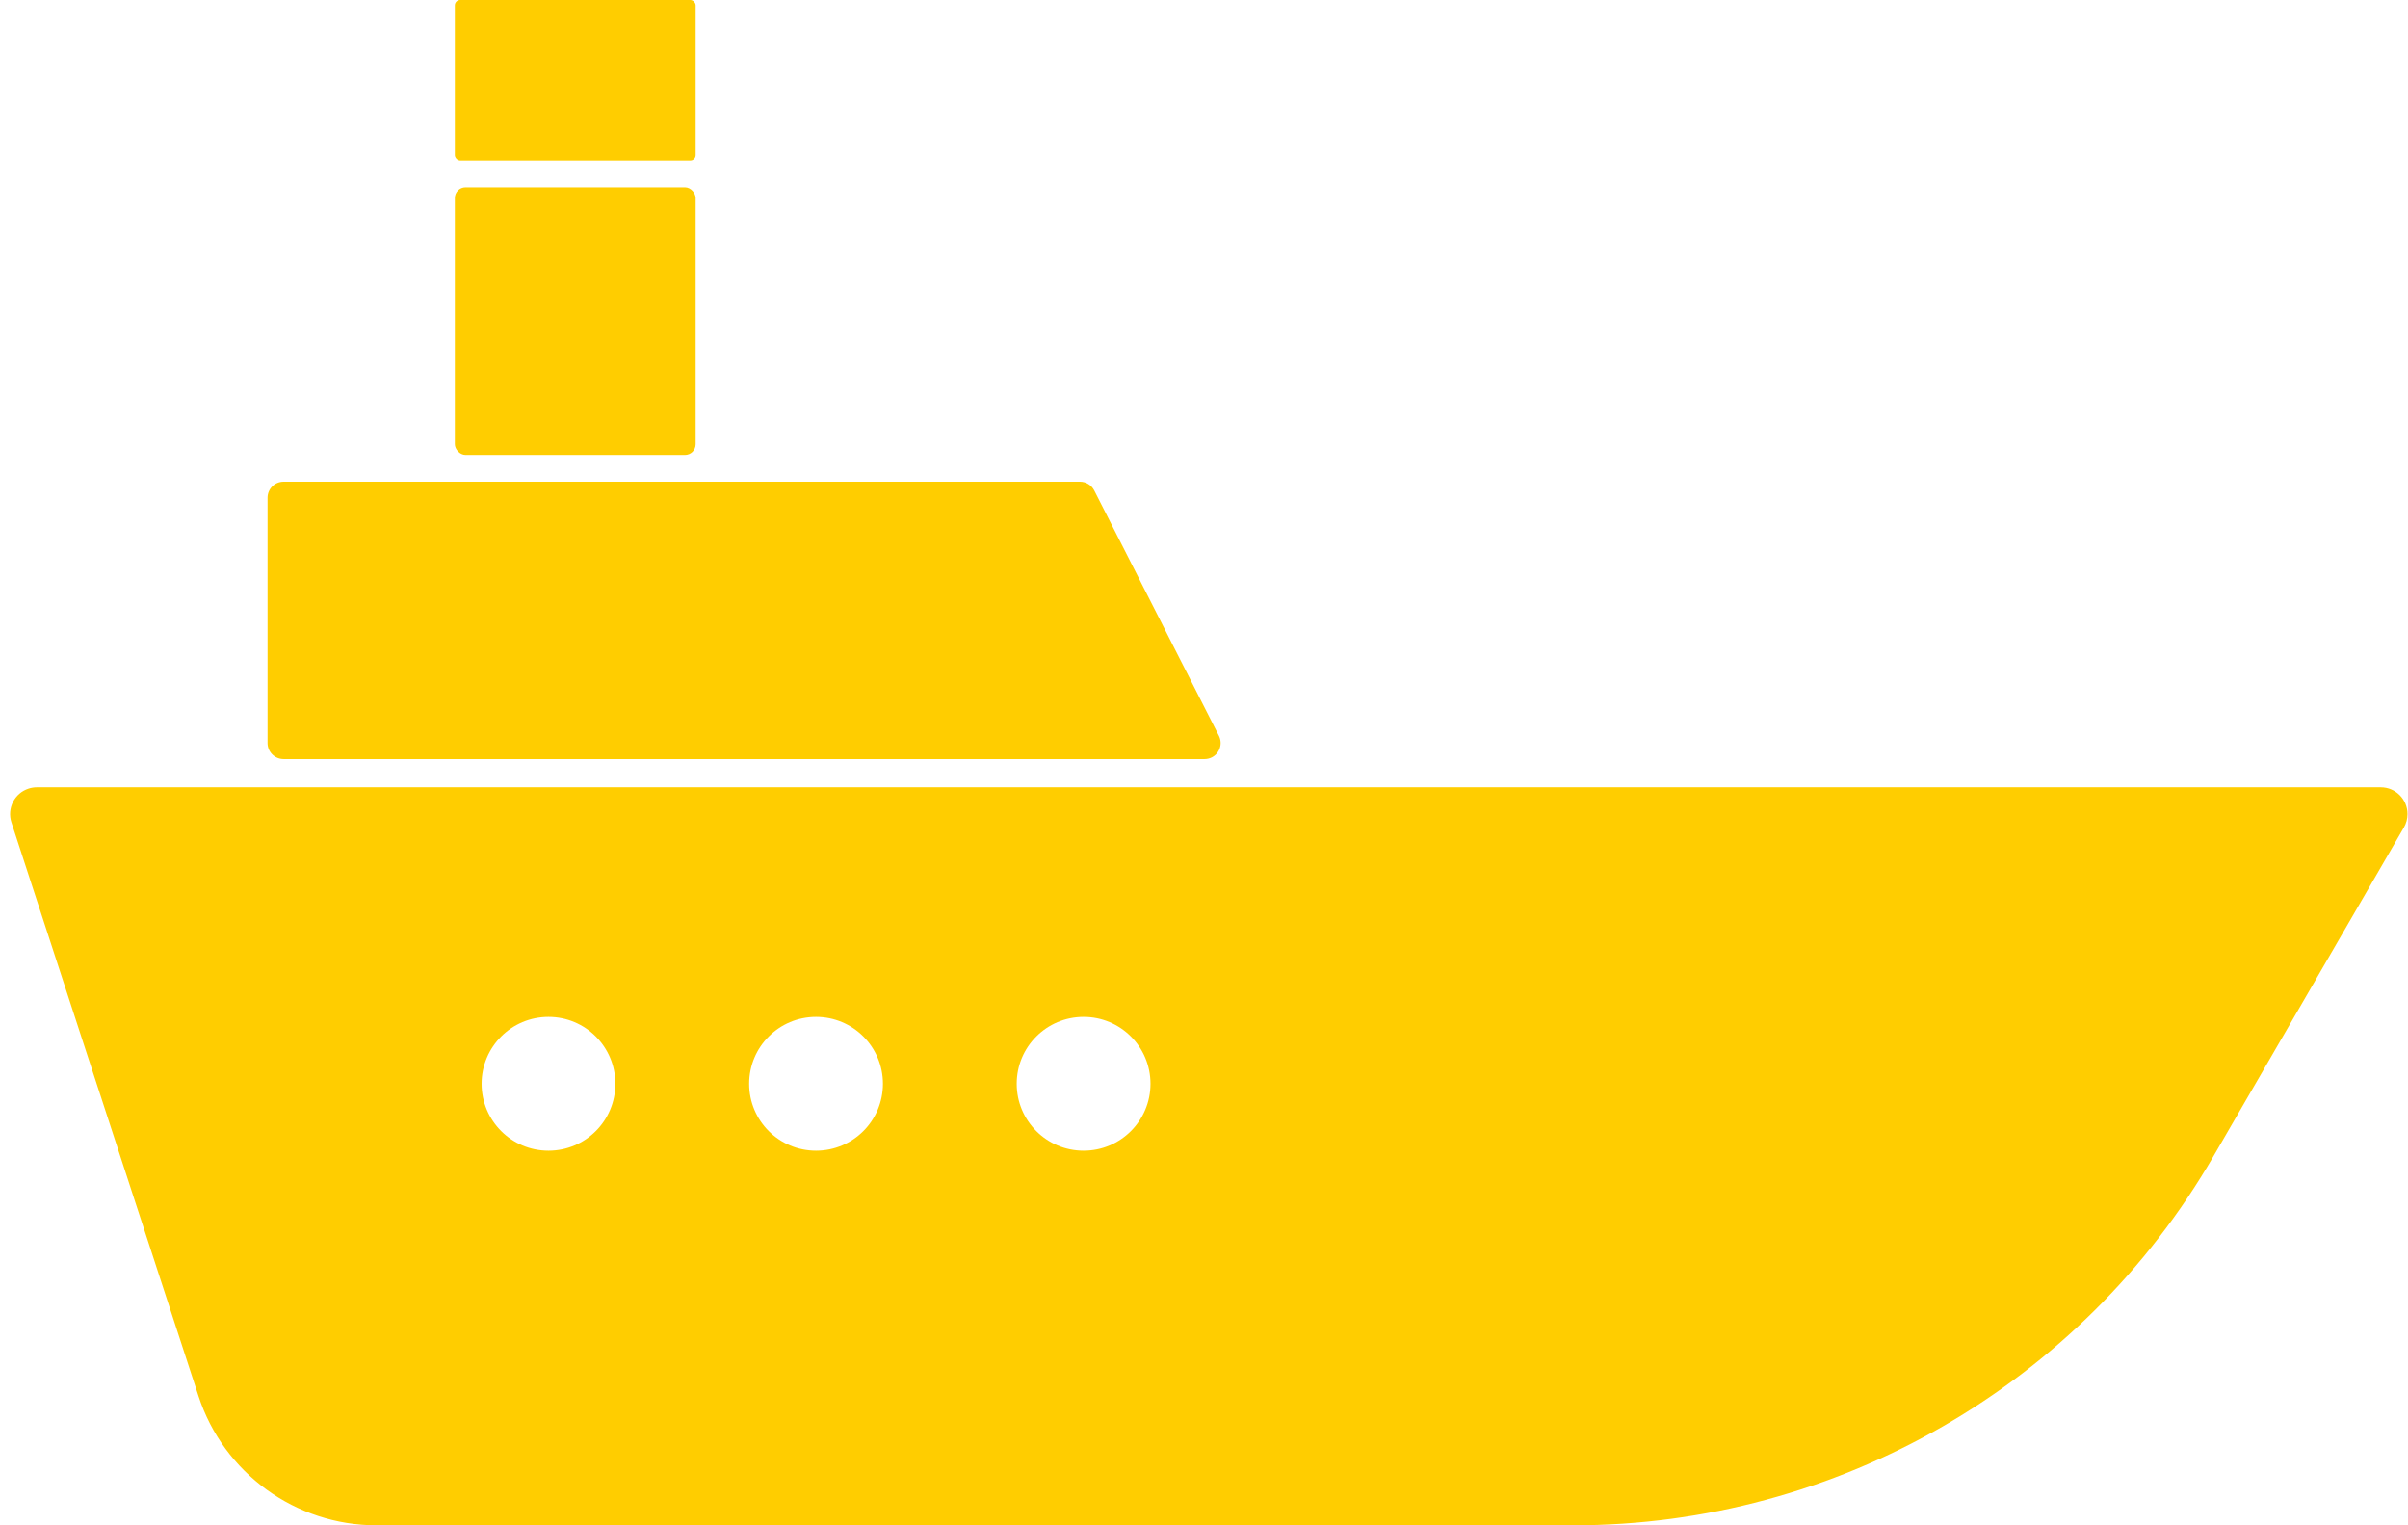
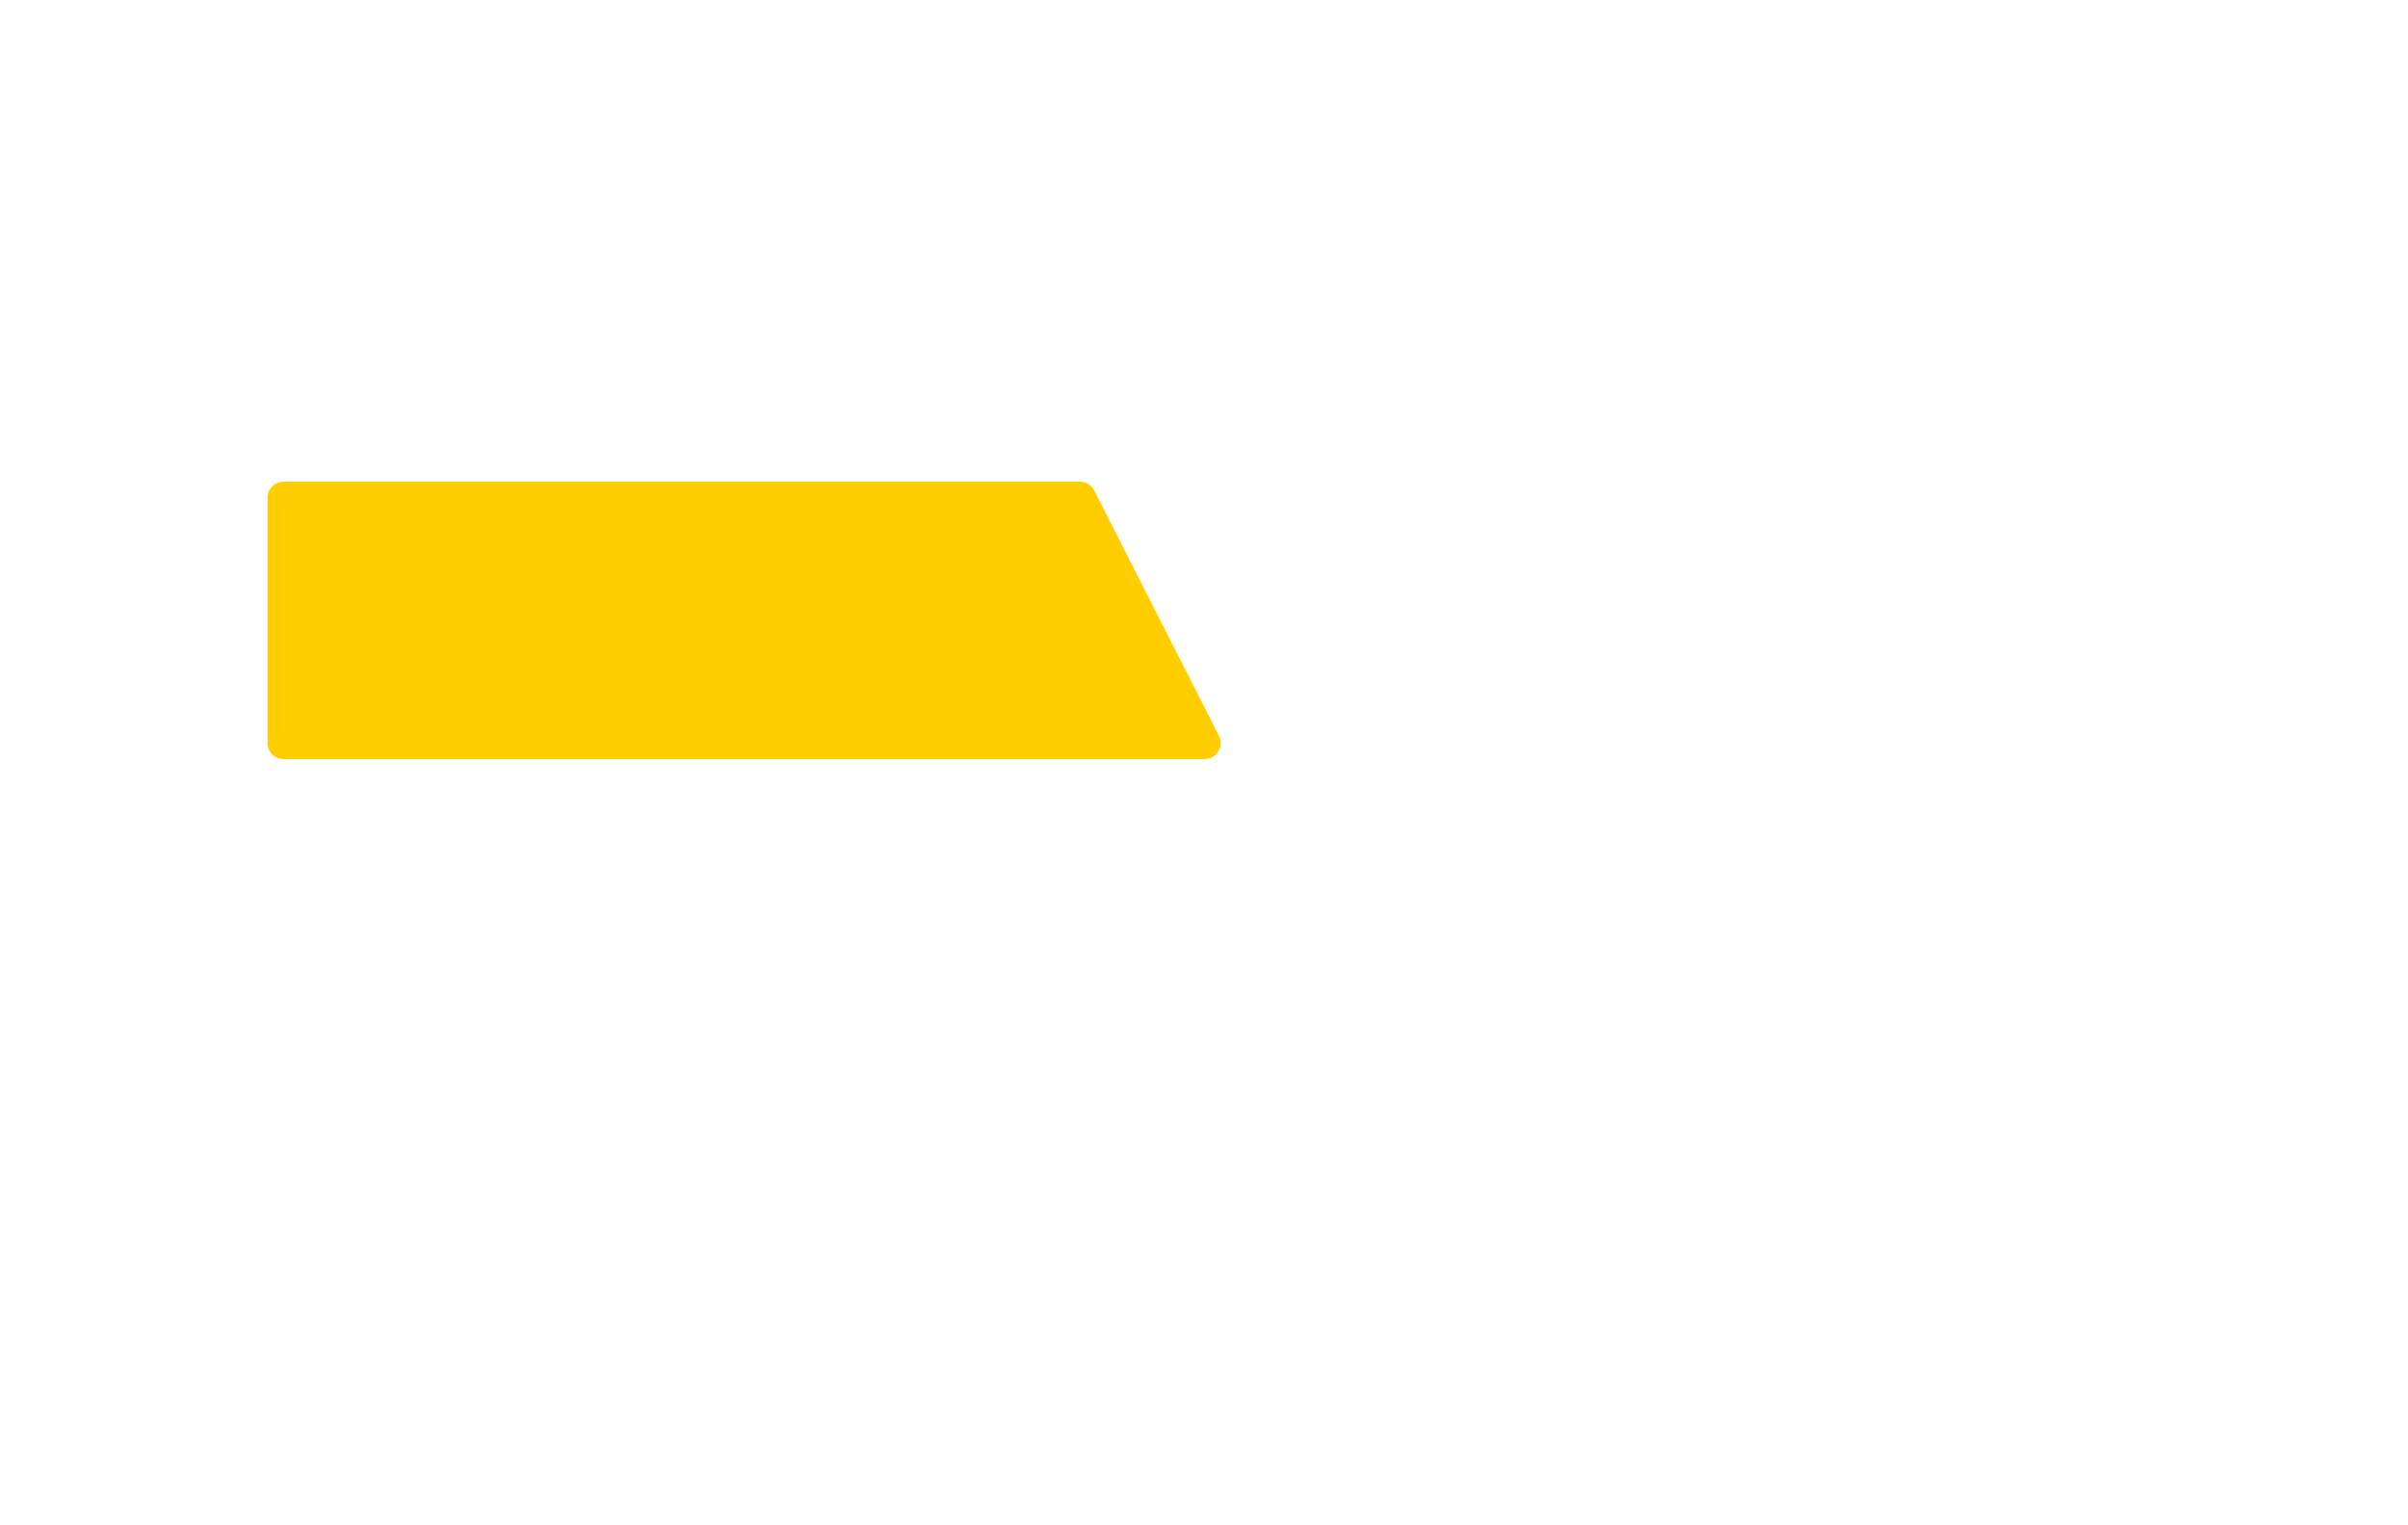
<svg xmlns="http://www.w3.org/2000/svg" width="90px" height="57px" viewBox="0 0 90 57" version="1.1">
  <title>icon-2</title>
  <desc>Created with Sketch.</desc>
  <g id="OUR-SERVICE" stroke="none" stroke-width="1" fill="none" fill-rule="evenodd">
    <g id="OUR-SERVICE备份" transform="translate(-455, -1219)" fill="#FFCD00">
      <g id="icon-2" transform="translate(455, 1219)">
-         <rect id="矩形" x="17" y="7" width="9" height="10" rx="0.4" />
-         <rect id="矩形备份-4" x="17" y="0" width="9" height="6" rx="0.2" />
-         <path d="M1.378,29.42 L88.981,29.42 C89.533,29.42 89.981,29.868 89.981,30.42 C89.981,30.596 89.934,30.769 89.846,30.922 L82.728,43.21 C77.783,51.745 68.667,57 58.803,57 L14.075,57 C11.046,57 8.36,55.051 7.42,52.171 L0.427,30.731 C0.256,30.205 0.543,29.641 1.068,29.47 C1.168,29.437 1.273,29.42 1.378,29.42 Z M20.5,43 C21.881,43 23,41.881 23,40.5 C23,39.119 21.881,38 20.5,38 C19.119,38 18,39.119 18,40.5 C18,41.881 19.119,43 20.5,43 Z M30.5,43 C31.881,43 33,41.881 33,40.5 C33,39.119 31.881,38 30.5,38 C29.119,38 28,39.119 28,40.5 C28,41.881 29.119,43 30.5,43 Z M40.5,43 C41.881,43 43,41.881 43,40.5 C43,39.119 41.881,38 40.5,38 C39.119,38 38,39.119 38,40.5 C38,41.881 39.119,43 40.5,43 Z" id="形状结合" />
        <path d="M10.6,18 L40.364,18 C40.589,18 40.796,18.127 40.898,18.328 L45.557,27.495 C45.707,27.79 45.589,28.151 45.294,28.302 C45.21,28.344 45.117,28.367 45.022,28.367 L10.6,28.367 C10.269,28.367 10,28.098 10,27.767 L10,18.6 C10,18.269 10.269,18 10.6,18 Z" id="矩形" />
      </g>
    </g>
  </g>
</svg>